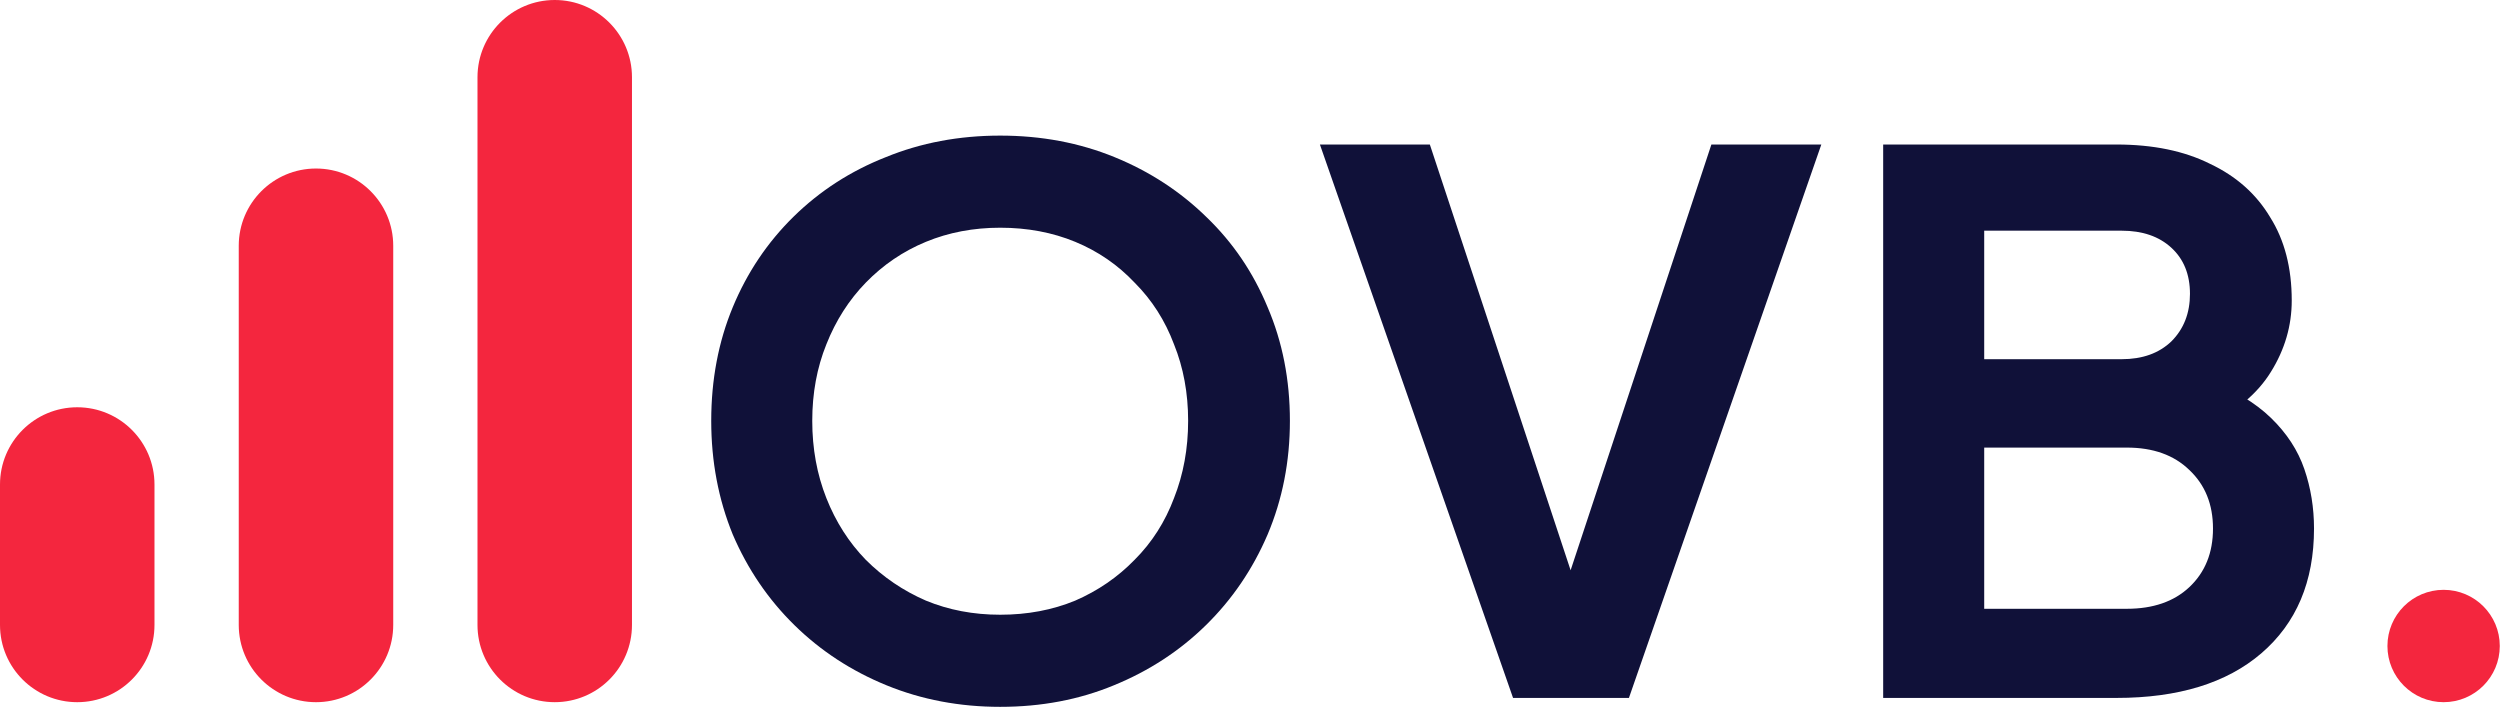
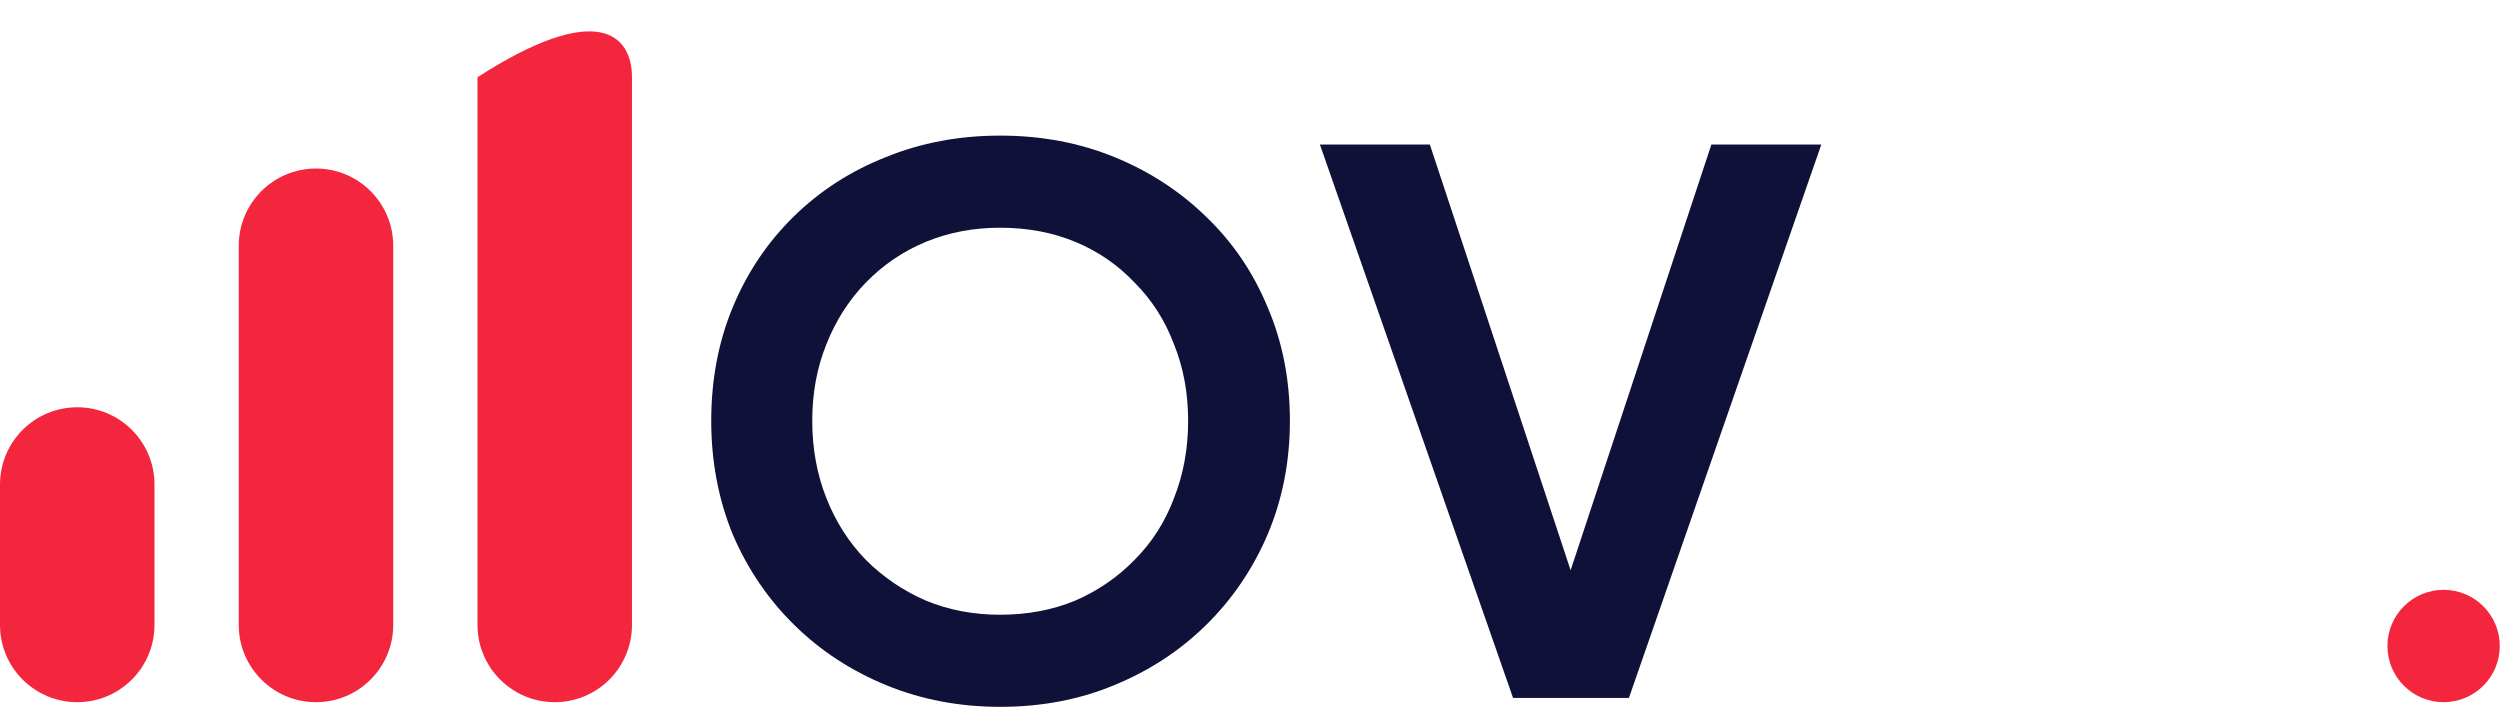
<svg xmlns="http://www.w3.org/2000/svg" width="305" height="87" viewBox="0 0 305 87" fill="none">
  <path d="M0 59.11C0 53.906 4.219 49.687 9.423 49.687C14.628 49.687 18.847 53.906 18.847 59.11V76.243C18.847 81.448 14.628 85.667 9.423 85.667C4.219 85.667 0 81.448 0 76.243V59.11Z" fill="#F4263E" />
  <path d="M29.127 29.984C29.127 24.779 33.346 20.56 38.55 20.56C43.755 20.56 47.974 24.779 47.974 29.984V76.243C47.974 81.448 43.755 85.667 38.55 85.667C33.346 85.667 29.127 81.448 29.127 76.243V29.984Z" fill="#F4263E" />
-   <path d="M58.254 9.423C58.254 4.219 62.473 0 67.678 0C72.882 0 77.101 4.219 77.101 9.423V76.243C77.101 81.447 72.882 85.666 67.678 85.666C62.473 85.666 58.254 81.447 58.254 76.243V9.423Z" fill="#F4263E" />
+   <path d="M58.254 9.423C72.882 0 77.101 4.219 77.101 9.423V76.243C77.101 81.447 72.882 85.666 67.678 85.666C62.473 85.666 58.254 81.447 58.254 76.243V9.423Z" fill="#F4263E" />
  <path d="M122.024 86.235C117.069 86.235 112.447 85.359 108.158 83.607C103.868 81.855 100.122 79.408 96.92 76.266C93.718 73.124 91.211 69.439 89.398 65.21C87.646 60.92 86.77 56.298 86.77 51.344C86.77 46.329 87.646 41.707 89.398 37.478C91.15 33.249 93.627 29.563 96.829 26.422C100.032 23.28 103.777 20.863 108.067 19.172C112.357 17.419 117.009 16.544 122.024 16.544C127.038 16.544 131.69 17.419 135.98 19.172C140.27 20.924 144.015 23.371 147.218 26.512C150.42 29.594 152.897 33.249 154.649 37.478C156.461 41.707 157.368 46.329 157.368 51.344C157.368 56.298 156.461 60.92 154.649 65.21C152.836 69.439 150.329 73.124 147.127 76.266C143.925 79.408 140.179 81.855 135.889 83.607C131.66 85.359 127.038 86.235 122.024 86.235ZM122.024 74.997C125.346 74.997 128.398 74.423 131.177 73.275C133.956 72.067 136.373 70.406 138.427 68.291C140.541 66.176 142.142 63.669 143.23 60.769C144.378 57.869 144.952 54.727 144.952 51.344C144.952 47.961 144.378 44.849 143.23 42.009C142.142 39.109 140.541 36.602 138.427 34.487C136.373 32.312 133.956 30.651 131.177 29.503C128.398 28.355 125.346 27.781 122.024 27.781C118.761 27.781 115.74 28.355 112.961 29.503C110.182 30.651 107.735 32.312 105.62 34.487C103.566 36.602 101.965 39.109 100.817 42.009C99.669 44.849 99.095 47.961 99.095 51.344C99.095 54.727 99.669 57.869 100.817 60.769C101.965 63.669 103.566 66.176 105.62 68.291C107.735 70.406 110.182 72.067 112.961 73.275C115.74 74.423 118.761 74.997 122.024 74.997Z" fill="#101139" />
  <path d="M184.592 85.147L161.029 17.631H174.441L192.929 73.547H190.301L208.789 17.631H222.201L198.729 85.147H184.592Z" fill="#101139" />
-   <path d="M229.747 85.147V17.631H258.204C262.675 17.631 266.481 18.416 269.623 19.987C272.825 21.498 275.272 23.673 276.964 26.512C278.716 29.291 279.592 32.675 279.592 36.662C279.592 39.744 278.746 42.644 277.054 45.362C275.423 48.021 272.795 50.226 269.17 51.978V46.269C272.493 47.538 275.121 49.108 277.054 50.981C278.988 52.854 280.347 54.939 281.132 57.234C281.918 59.53 282.31 61.947 282.31 64.485C282.31 70.949 280.166 76.024 275.876 79.71C271.647 83.335 265.756 85.147 258.204 85.147H229.747ZM242.073 74.272H259.473C262.675 74.272 265.212 73.396 267.085 71.644C269.019 69.832 269.985 67.445 269.985 64.485C269.985 61.524 269.019 59.138 267.085 57.325C265.212 55.513 262.675 54.606 259.473 54.606H242.073V74.272ZM242.073 43.822H258.838C261.376 43.822 263.4 43.097 264.91 41.647C266.421 40.136 267.176 38.203 267.176 35.847C267.176 33.49 266.421 31.618 264.91 30.228C263.4 28.838 261.376 28.144 258.838 28.144H242.073V43.822Z" fill="#101139" />
  <path d="M304.973 78.812C304.973 82.597 301.905 85.666 298.12 85.666C294.335 85.666 291.267 82.597 291.267 78.812C291.267 75.027 294.335 71.959 298.12 71.959C301.905 71.959 304.973 75.027 304.973 78.812Z" fill="#F4263E" />
</svg>